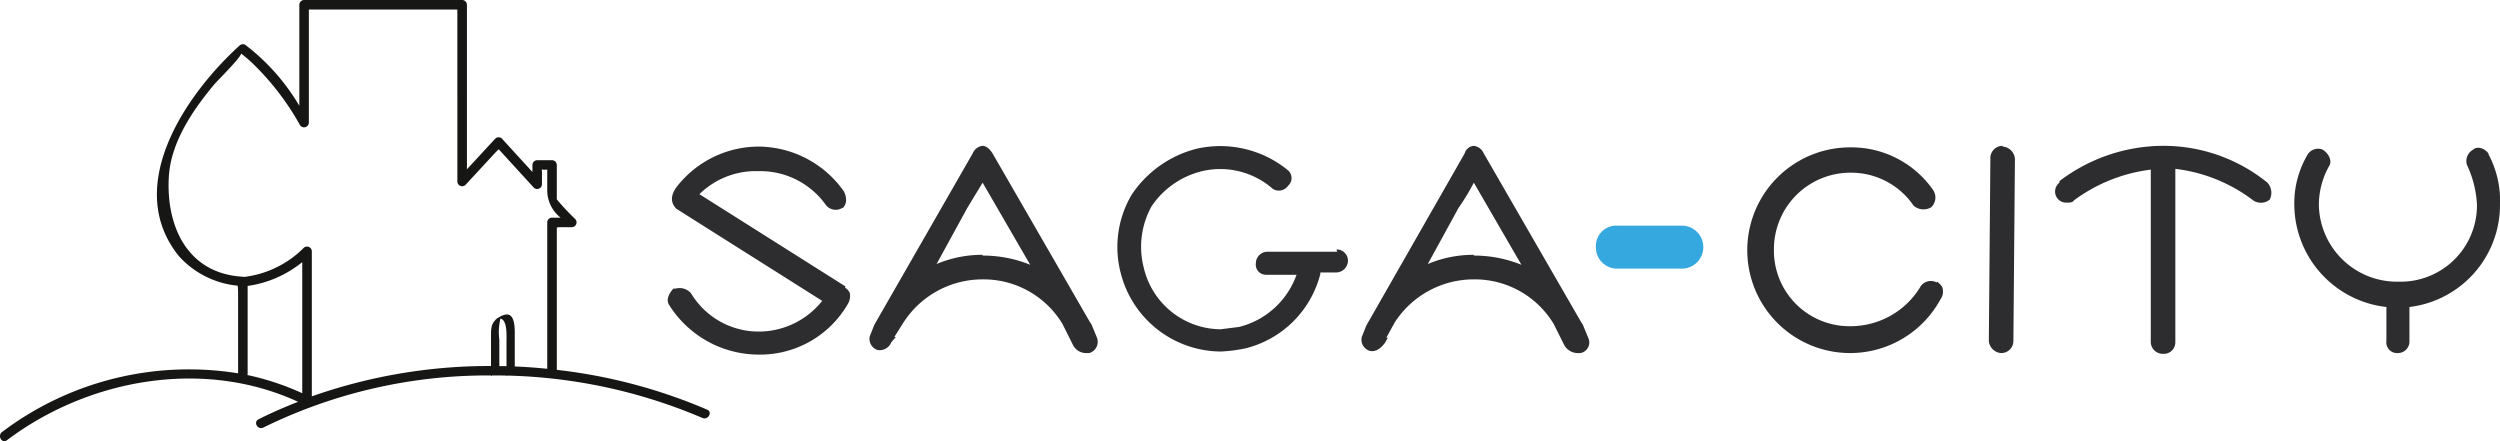
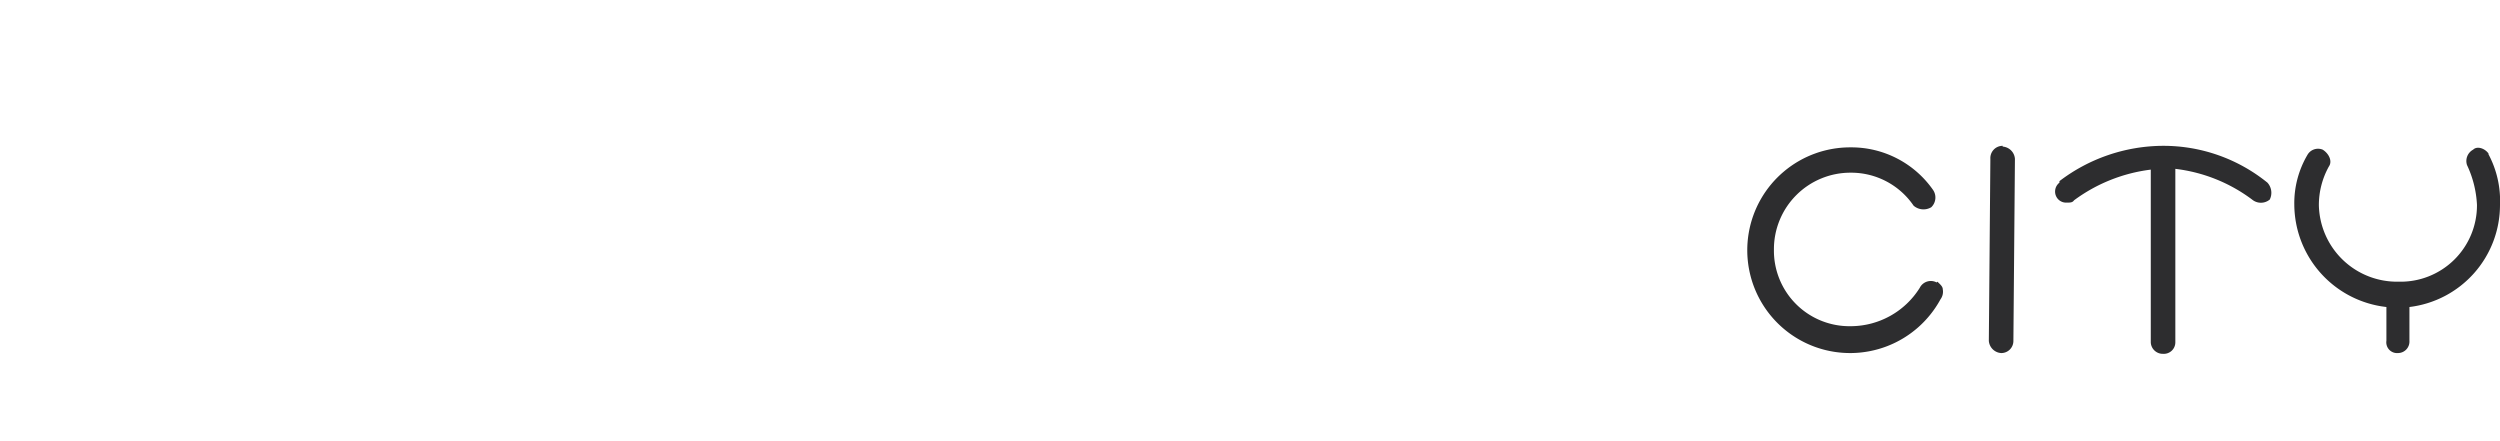
<svg xmlns="http://www.w3.org/2000/svg" width="325.726" height="57.48" viewBox="0 0 325.726 57.48">
  <g id="logo-saga-city-horizontal" transform="translate(-12.001 -34)">
    <g id="logo" transform="translate(86.727 34)">
-       <path id="Tracé_2020" data-name="Tracé 2020" d="M35.4,37.3l-19-12a10.477,10.477,0,0,1,7.7-3,10.483,10.483,0,0,1,8.7,4.3,1.624,1.624,0,0,0,2.2.5c.2,0,.4-.4.5-.8a2.382,2.382,0,0,0-.3-1.4,13.7,13.7,0,0,0-11-5.8,13.549,13.549,0,0,0-10.8,5.3c-1,1.4-.5,2.3,0,2.8l19,12a10.574,10.574,0,0,1-8.3,4,10.291,10.291,0,0,1-8.8-5,1.974,1.974,0,0,0-2-.6H13c-.6.7-1,1.5-.5,2.2a13.8,13.8,0,0,0,11.6,6.4,13.2,13.2,0,0,0,11.7-6.7,2.09,2.09,0,0,0,.2-1.3,1.441,1.441,0,0,0-.6-.7ZM67.3,42,54.6,20c-.3-.5-.8-1-1.3-1A1.6,1.6,0,0,0,52,20L39.2,42.3l-.6,1.5a1.521,1.521,0,0,0,1,1.8,1.623,1.623,0,0,0,1.8-1l.6-.7h-.2L43,42a12.251,12.251,0,0,1,10.3-5.6,12,12,0,0,1,10.4,5.8l1,2,.4.8a1.9,1.9,0,0,0,1.6,1h.5a1.526,1.526,0,0,0,1-2l-.7-1.7Zm-14-8.8a15.305,15.305,0,0,0-6,1.2l4-7.3,2-3.3,6.2,10.7a16.3,16.3,0,0,0-6.2-1.2Zm46.2-.4H90.3a1.524,1.524,0,0,0-1.4,1.5,1.322,1.322,0,0,0,1.3,1.5h4a10.674,10.674,0,0,1-7.5,6.8l-2.4.3a10.367,10.367,0,0,1-10-8,10.9,10.9,0,0,1,1-8,11.04,11.04,0,0,1,6.6-4.6,10.365,10.365,0,0,1,9.2,2.3,1.467,1.467,0,0,0,2-.4,1.332,1.332,0,0,0,0-2,13.907,13.907,0,0,0-12-2.8,14.426,14.426,0,0,0-8.4,6,13.4,13.4,0,0,0-1.4,10.2,13.543,13.543,0,0,0,13,10.2,19.942,19.942,0,0,0,3.2-.4,13.4,13.4,0,0,0,9.8-9.7v-.2h2a1.559,1.559,0,0,0,1.6-1.5,1.468,1.468,0,0,0-1.5-1.5ZM131.3,42,118.6,20a1.655,1.655,0,0,0-1.3-1,1.362,1.362,0,0,0-1.2,1L103.3,42.4l-.6,1.5a1.521,1.521,0,0,0,1,1.8c.7.2,1.4-.2,2-1l.4-.7h-.2l1.1-2a12.251,12.251,0,0,1,10.3-5.6,12,12,0,0,1,10.4,5.8l1,2,.4.8a2.039,2.039,0,0,0,1.6,1h.5a1.406,1.406,0,0,0,1-2l-.7-1.7Zm-14-8.8a15.305,15.305,0,0,0-6,1.2l4-7.3a28.973,28.973,0,0,0,2-3.3l6.2,10.7a16.3,16.3,0,0,0-6.2-1.2Z" fill="#2d2d2f" />
-       <path id="Tracé_2021" data-name="Tracé 2021" d="M144.5,29.4H136a2.664,2.664,0,0,0-2.8,2.8,2.767,2.767,0,0,0,2.7,2.8h8.5a2.8,2.8,0,1,0,0-5.6Z" fill="#35a8e0" />
      <path id="Tracé_2022" data-name="Tracé 2022" d="M177.6,36.8a1.613,1.613,0,0,0-2.2.7,10.629,10.629,0,0,1-9,5,9.842,9.842,0,0,1-10-10,9.965,9.965,0,0,1,10-10,9.845,9.845,0,0,1,8.2,4.3,1.969,1.969,0,0,0,2.3.2,1.753,1.753,0,0,0,.2-2.3,12.987,12.987,0,0,0-10.7-5.5A13.4,13.4,0,1,0,178.1,39a1.668,1.668,0,0,0,.3-1.3c0-.4-.4-.7-.7-1ZM186.2,19a1.6,1.6,0,0,0-1.6,1.7l-.2,23.7A1.721,1.721,0,0,0,186,46a1.577,1.577,0,0,0,1.6-1.6l.2-23.7a1.721,1.721,0,0,0-1.6-1.6ZM207,19a22.4,22.4,0,0,0-13.4,4.6v.2a1.463,1.463,0,0,0-.3,2,1.425,1.425,0,0,0,1.2.6c.5,0,.8,0,1-.3a21.167,21.167,0,0,1,10-4V44.6a1.561,1.561,0,0,0,1.6,1.5,1.5,1.5,0,0,0,1.6-1.5V22a20.768,20.768,0,0,1,10,4,1.8,1.8,0,0,0,2.3,0,1.96,1.96,0,0,0-.3-2.2A21.521,21.521,0,0,0,207.1,19Zm42.5,1c-.5-.7-1.5-1-2-.5a1.681,1.681,0,0,0-.8,2,13.686,13.686,0,0,1,1.3,5.2,9.949,9.949,0,0,1-10.2,10,10.184,10.184,0,0,1-10.4-10,10.366,10.366,0,0,1,1.3-5c.5-.7,0-1.7-.8-2.2a1.592,1.592,0,0,0-2,.7,12.4,12.4,0,0,0-1.7,6.5,13.5,13.5,0,0,0,12,13.3v4.4a1.4,1.4,0,0,0,1.5,1.6,1.5,1.5,0,0,0,1.5-1.6V40A13.4,13.4,0,0,0,251,26.7a12.874,12.874,0,0,0-1.5-6.6Z" fill="#2d2d2f" />
    </g>
-     <path id="Tracé_2032" data-name="Tracé 2032" d="M125.139,106.153c.729.316,1.363-.756.629-1.075a69.406,69.406,0,0,0-19.6-5.192V81.342a2.089,2.089,0,0,0,.287-.042h1.671a.628.628,0,0,0,.44-1.062,29.761,29.761,0,0,1-2.4-2.57V73.193a.628.628,0,0,0-.621-.622h-1.932a.629.629,0,0,0-.623.622v.914q-1.983-2.171-3.967-4.341a.623.623,0,0,0-.879,0l-3.688,3.99V52.321a.629.629,0,0,0-.623-.623H73.241a.628.628,0,0,0-.622.623V65.48a27.6,27.6,0,0,0-7.042-7.94.624.624,0,0,0-.752.1c-6.895,6.253-15.3,18.346-7.851,27.482a11.829,11.829,0,0,0,7.621,3.8c0,.128.048.424.048,1.039v10.377a40.358,40.358,0,0,0-30.758,7.65c-.632.476-.013,1.557.629,1.074,10.619-8,25.574-10.716,37.942-5.013-1.753.691-3.482,1.433-5.156,2.28-.717.364-.087,1.436.628,1.074A66.249,66.249,0,0,1,97.6,100.616v.132c0-.043.057-.087.135-.131.626,0,1.253,0,1.878.016v.114c0-.038.046-.075.109-.113A68.921,68.921,0,0,1,125.139,106.153ZM65.885,100.43V88.953A14.5,14.5,0,0,0,73,85.852v17.08a34.116,34.116,0,0,0-7.146-2.37A.6.6,0,0,0,65.885,100.43Zm8.363,2.911V84.435A.626.626,0,0,0,73.186,84a13.168,13.168,0,0,1-7.718,3.774c-.018,0-.026.012-.042.016a.654.654,0,0,0-.163-.038c-7.216-.394-10.04-6.567-9.641-13.082.278-4.509,3.189-8.727,5.979-12.051.291-.347,3.714-3.743,3.4-3.962a15.747,15.747,0,0,1,1.509,1.279,34.513,34.513,0,0,1,6.194,8.056.625.625,0,0,0,1.157-.314V52.94c.1,0,.205,0,.354,0H92.454c.372,0,.6.006.756.008V75.345a.627.627,0,0,0,1.062.44l2.1-2.273,1.577-1.706c.353-.382.549-.561.649-.66l4.573,5a.627.627,0,0,0,1.062-.44V74.079a1.219,1.219,0,0,0-.036-.316,1.163,1.163,0,0,0,.379.052,1.741,1.741,0,0,0,.345-.029v2.837a4.544,4.544,0,0,0,1.737,3.432h-1.116a.627.627,0,0,0-.622.622V99.746c-1.406-.14-2.817-.247-4.231-.3v-4.4c0-1.222-.161-2.884-1.629-2.224.014-.016.023-.037.039-.053-.077.045-.155.09-.233.134-.013.008-.022.008-.037.016-.036.021-.061.04-.1.061l-.692.4a1.917,1.917,0,0,1,.3-.132c-.717.576-.745,1.2-.745,2.289v3.849A69.545,69.545,0,0,0,74.247,103.34ZM98.677,99.4V95.966a7.625,7.625,0,0,1,.145-2.758c.914.193.79,2.2.79,2.968v3.231C99.3,99.4,98.988,99.4,98.677,99.4Z" transform="translate(-21.619 -17.698)" fill="#161615" />
  </g>
</svg>